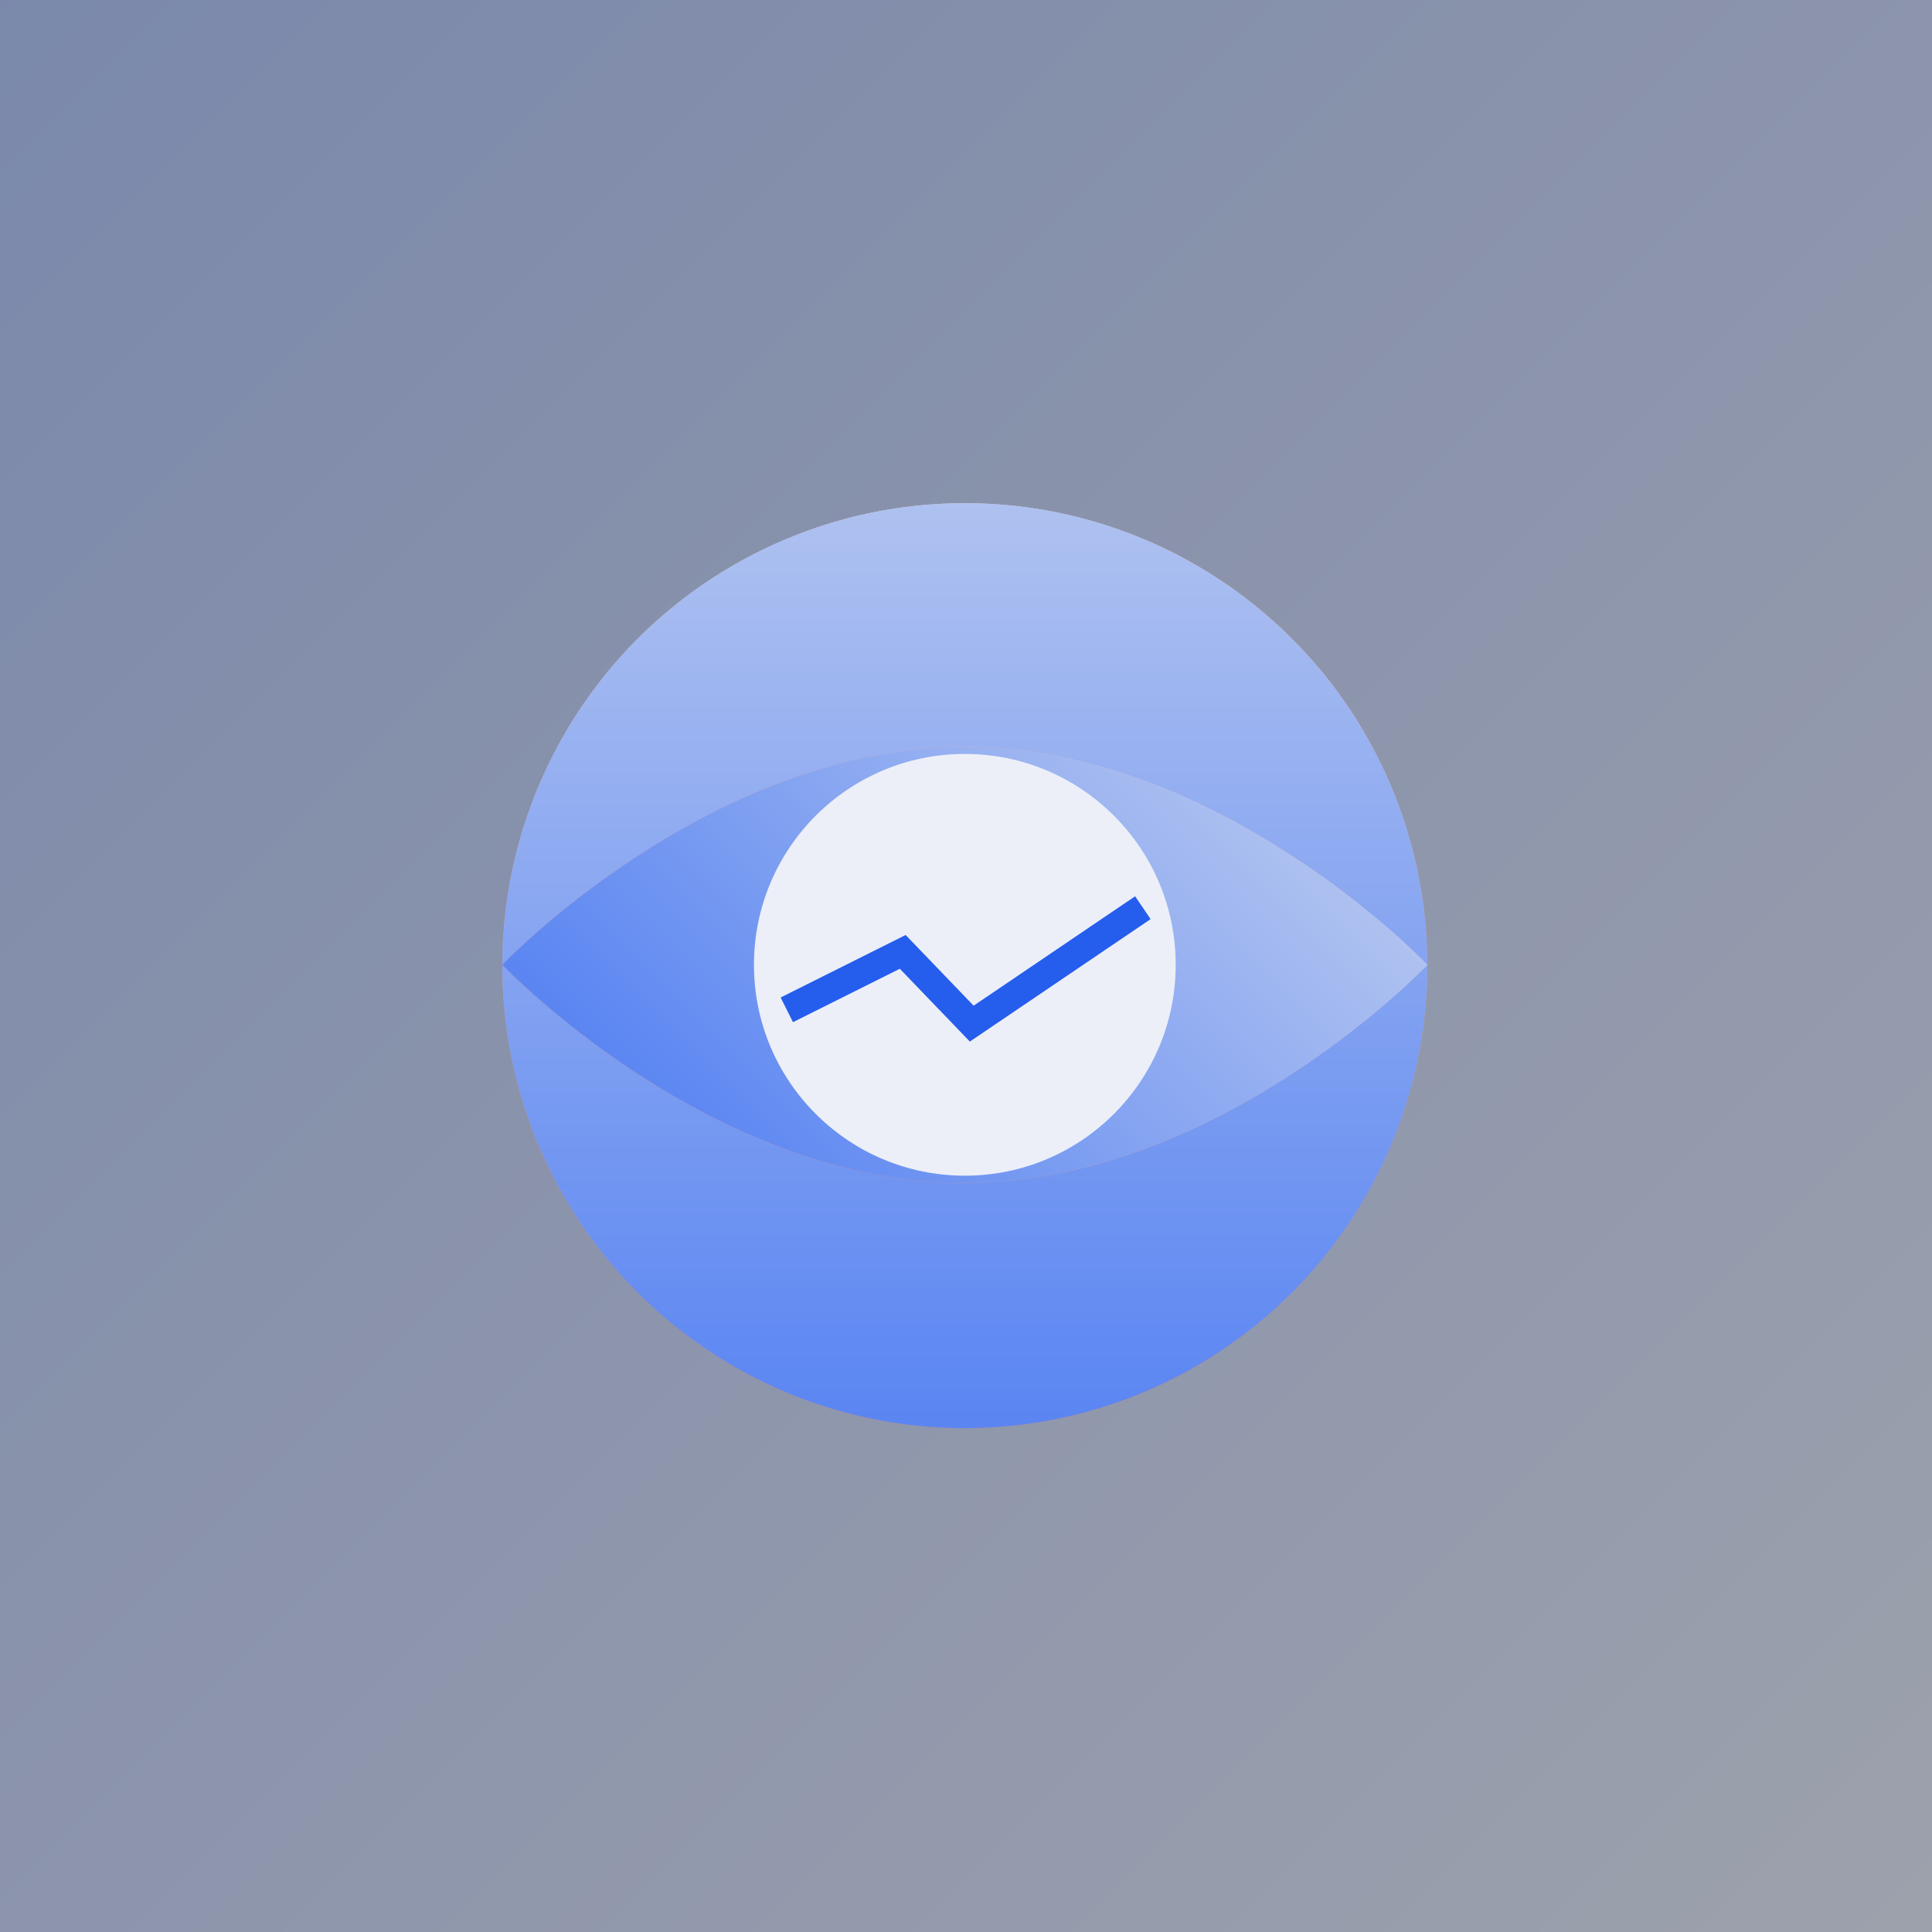
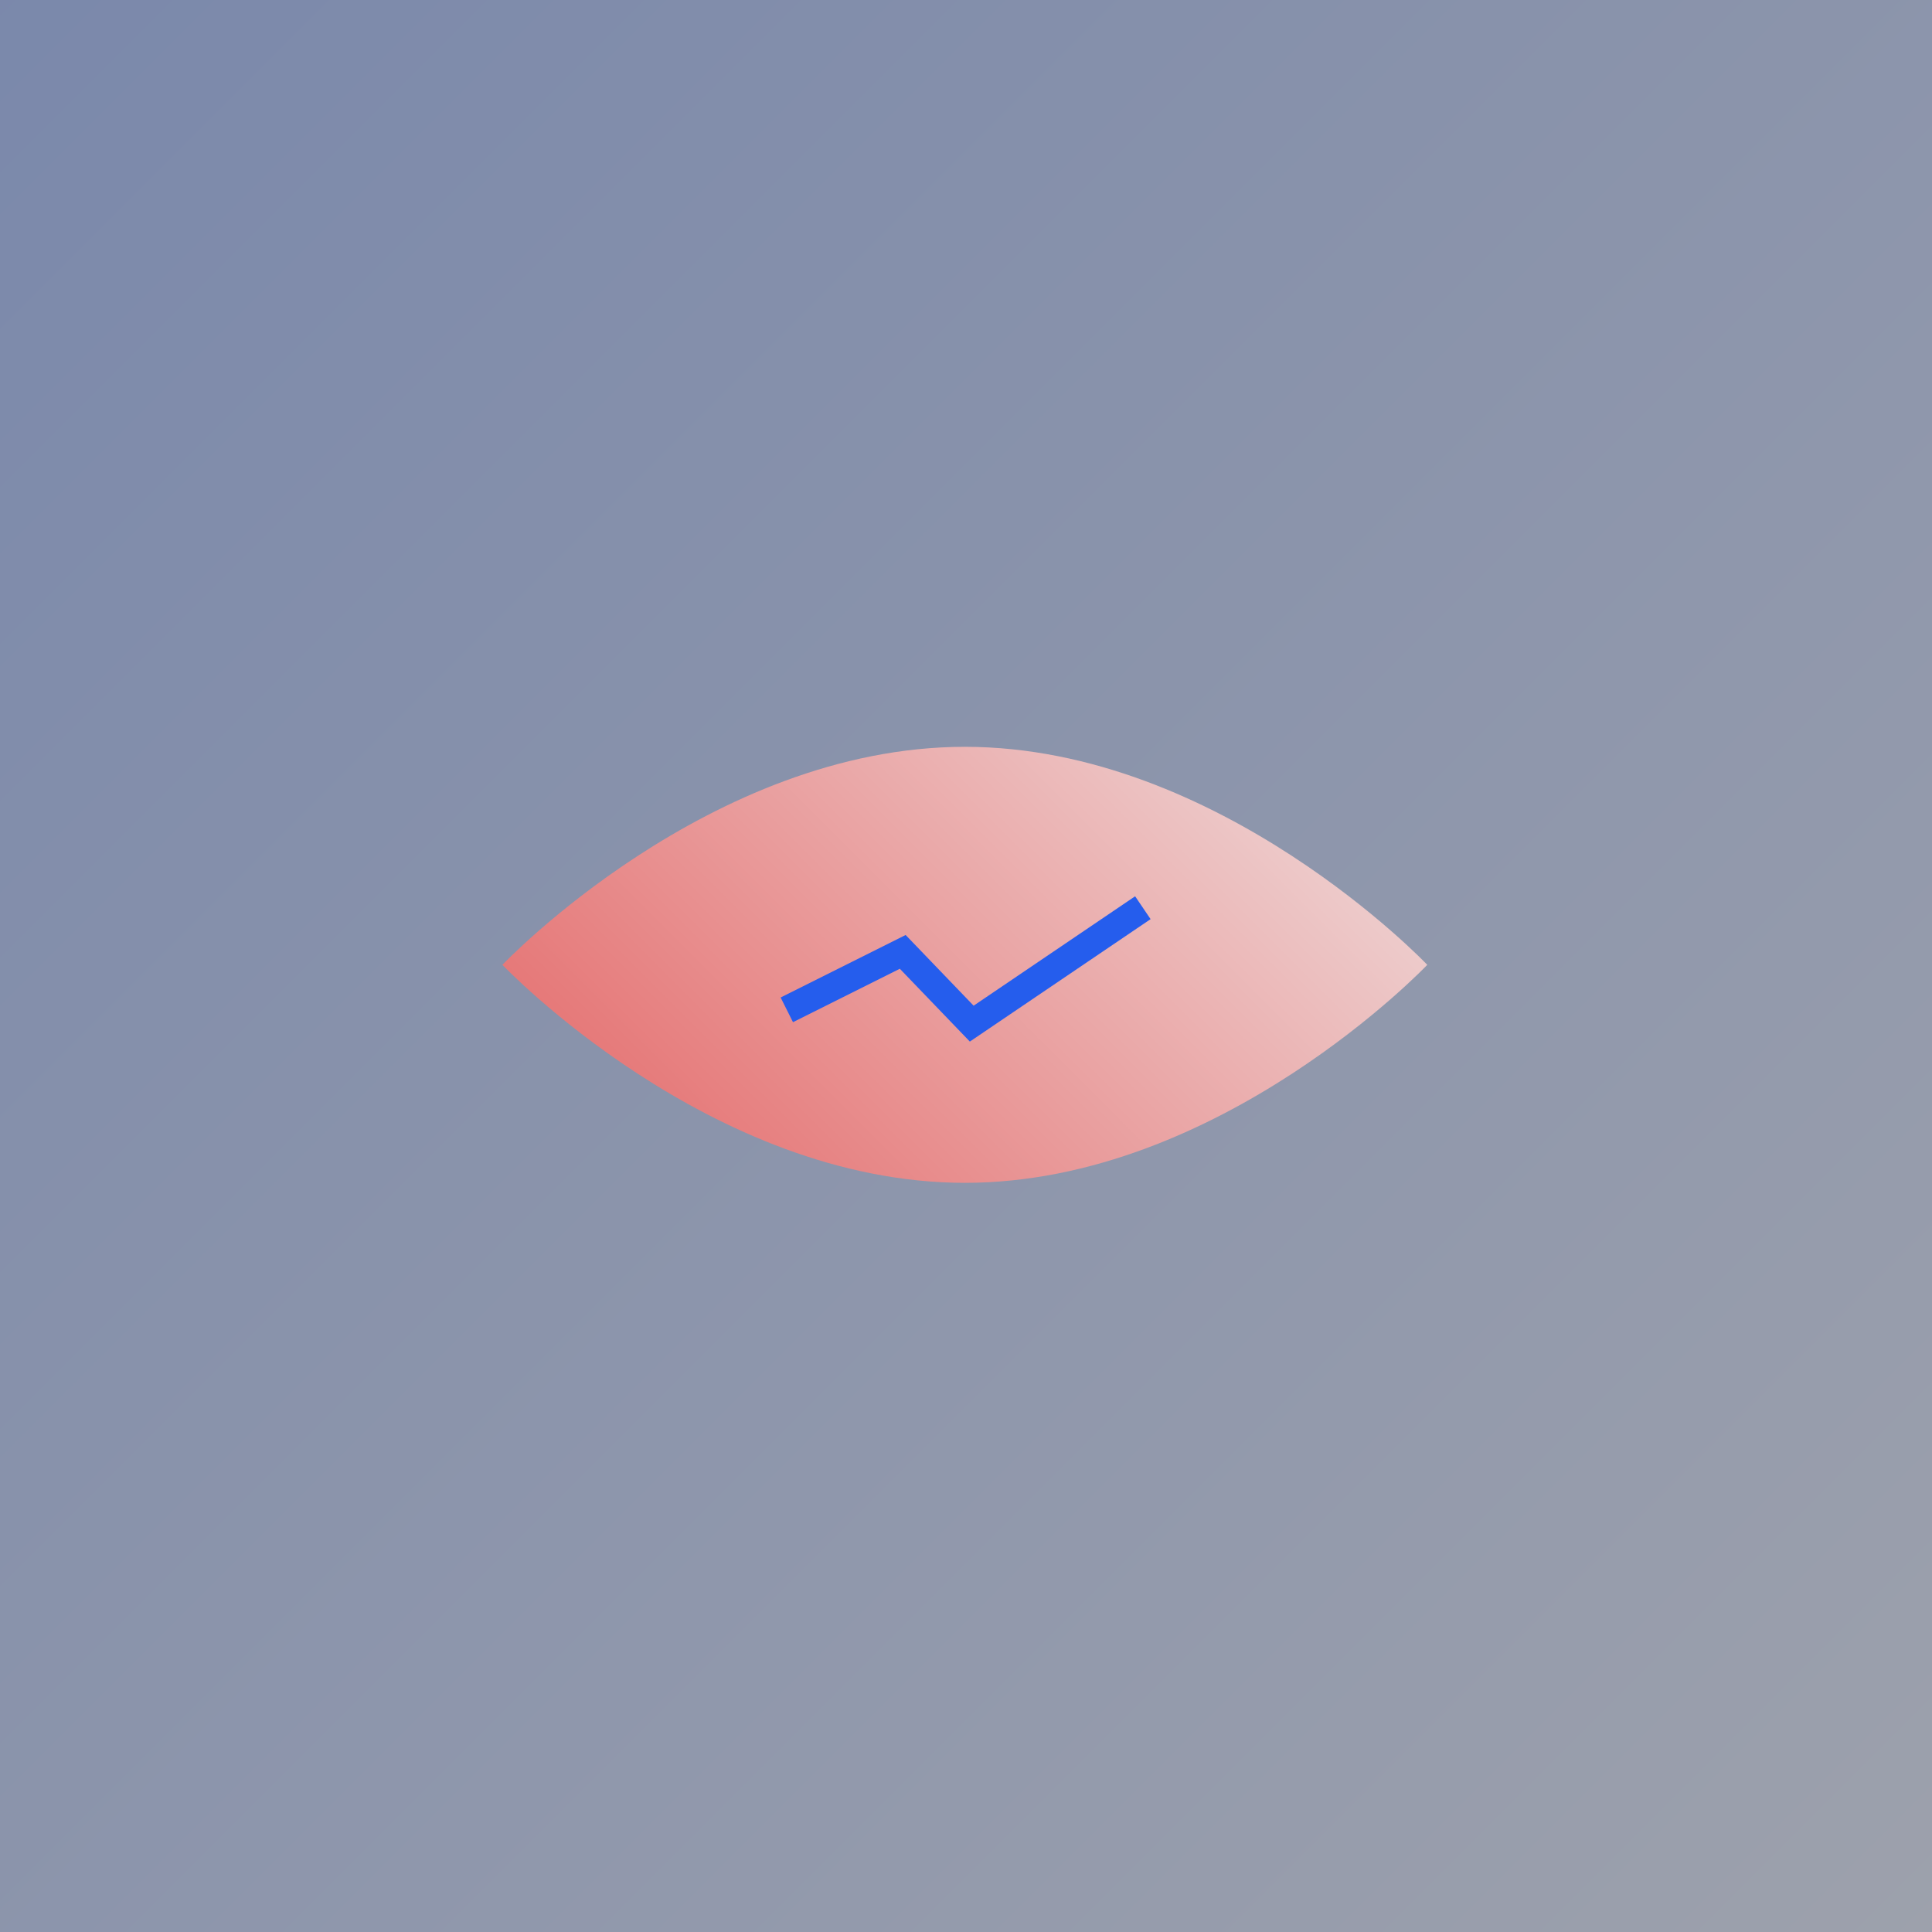
<svg xmlns="http://www.w3.org/2000/svg" width="350" height="350" viewBox="0 0 350 350" fill="none">
  <rect x="0" y="0" width="350" height="350" fill="#333333" stroke="none" />
  <rect width="350" height="350" fill="url(#paint0_linear_3201_73590)" fill-opacity="0.6" />
-   <circle cx="174.787" cy="174.943" r="83.787" fill="url(#paint1_linear_3201_73590)" />
-   <circle cx="174.787" cy="174.943" r="83.787" fill="url(#paint2_linear_3201_73590)" />
  <path d="M258.564 174.788C258.564 174.788 221.057 214.281 174.79 214.281C128.522 214.281 91.015 174.786 91.015 174.786C91.015 174.786 128.522 135.293 174.789 135.293C221.057 135.294 258.564 174.788 258.564 174.788Z" fill="url(#paint3_linear_3201_73590)" />
-   <path d="M258.564 174.788C258.564 174.788 221.057 214.281 174.79 214.281C128.522 214.281 91.015 174.786 91.015 174.786C91.015 174.786 128.522 135.293 174.789 135.293C221.057 135.294 258.564 174.788 258.564 174.788Z" fill="url(#paint4_linear_3201_73590)" />
-   <circle cx="174.788" cy="174.784" r="38.202" fill="#ECEFF8" />
  <path d="M142.539 182.941L163.539 172.441L176.039 185.441L207.039 164.441" stroke="#255DED" stroke-width="5" />
  <defs>
    <linearGradient id="paint0_linear_3201_73590" x1="0" y1="0" x2="350" y2="350" gradientUnits="userSpaceOnUse">
      <stop stop-color="#ABC2FC" />
      <stop offset="1" stop-color="#E4EBFD" />
    </linearGradient>
    <linearGradient id="paint1_linear_3201_73590" x1="174.787" y1="91.156" x2="174.787" y2="258.73" gradientUnits="userSpaceOnUse">
      <stop stop-color="#EDCACA" />
      <stop offset="1" stop-color="#E67979" />
    </linearGradient>
    <linearGradient id="paint2_linear_3201_73590" x1="182.992" y1="256.6" x2="182.991" y2="91.156" gradientUnits="userSpaceOnUse">
      <stop stop-color="#5B86F2" />
      <stop offset="1" stop-color="#AEC1F0" />
    </linearGradient>
    <linearGradient id="paint3_linear_3201_73590" x1="216.683" y1="132.894" x2="132.896" y2="216.68" gradientUnits="userSpaceOnUse">
      <stop stop-color="#EDCACA" />
      <stop offset="1" stop-color="#E67979" />
    </linearGradient>
    <linearGradient id="paint4_linear_3201_73590" x1="138.064" y1="219.718" x2="220.785" y2="136.996" gradientUnits="userSpaceOnUse">
      <stop stop-color="#5B86F2" />
      <stop offset="1" stop-color="#AEC1F0" />
    </linearGradient>
  </defs>
</svg>